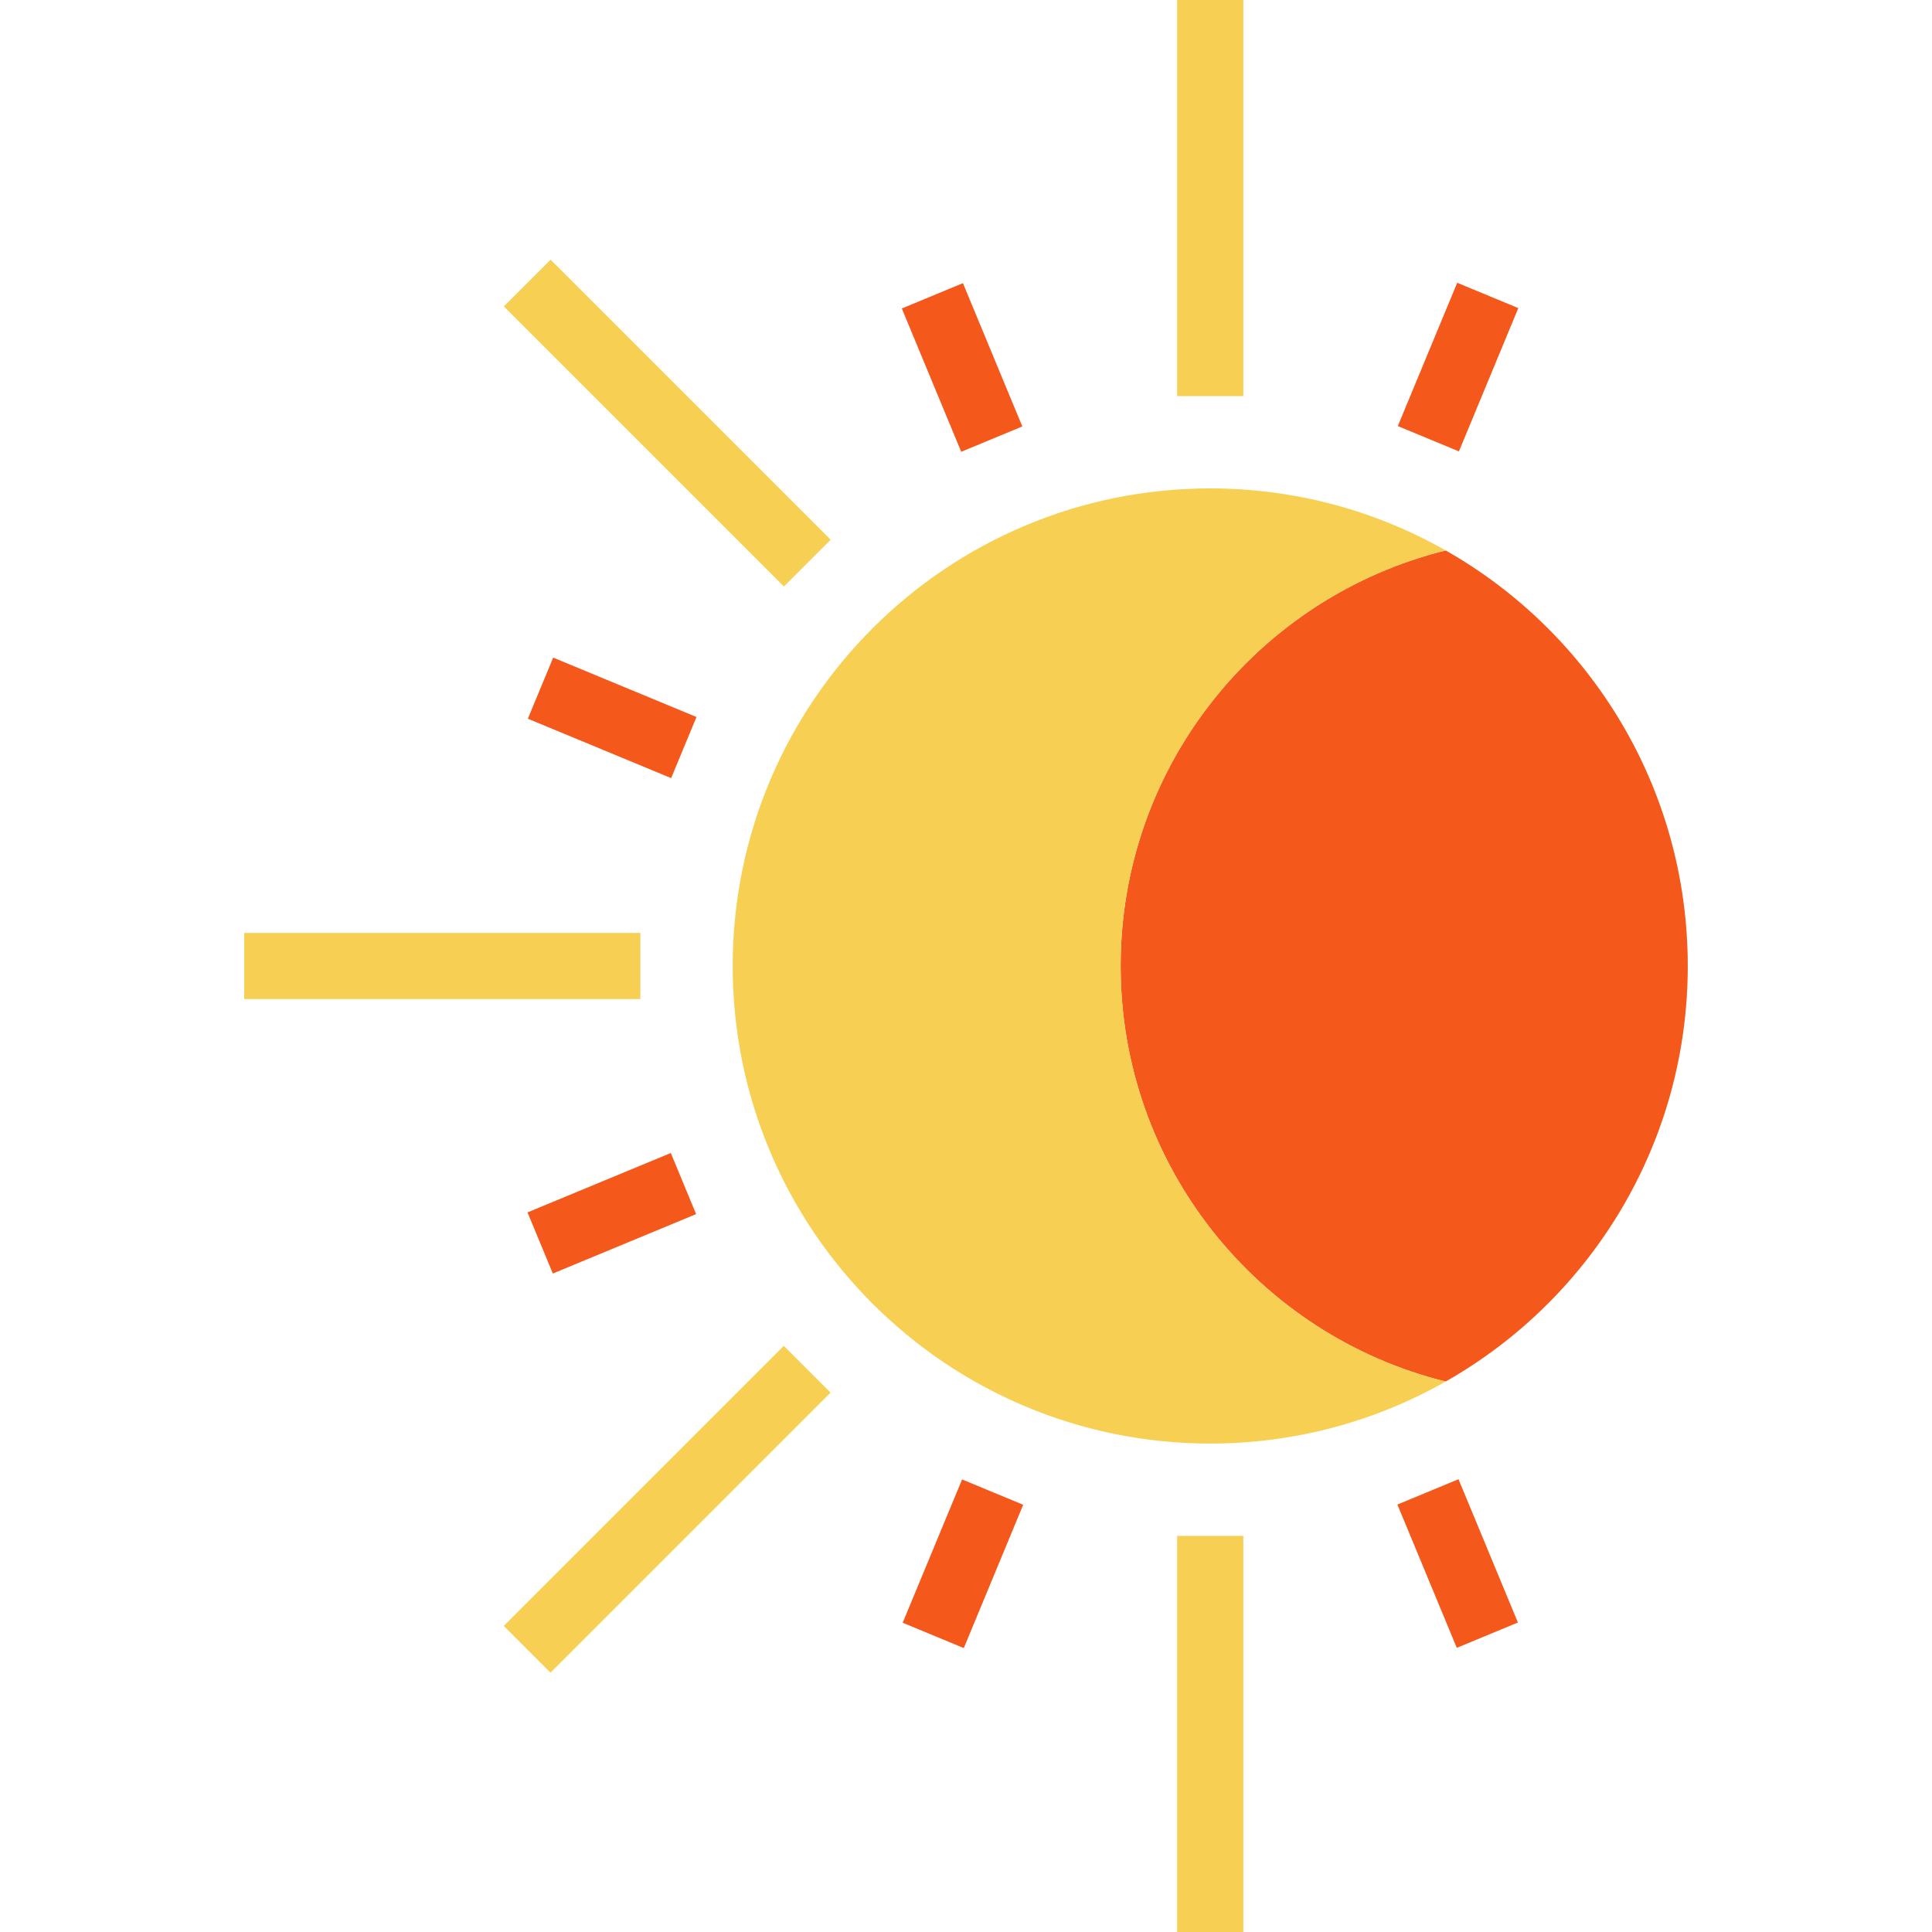
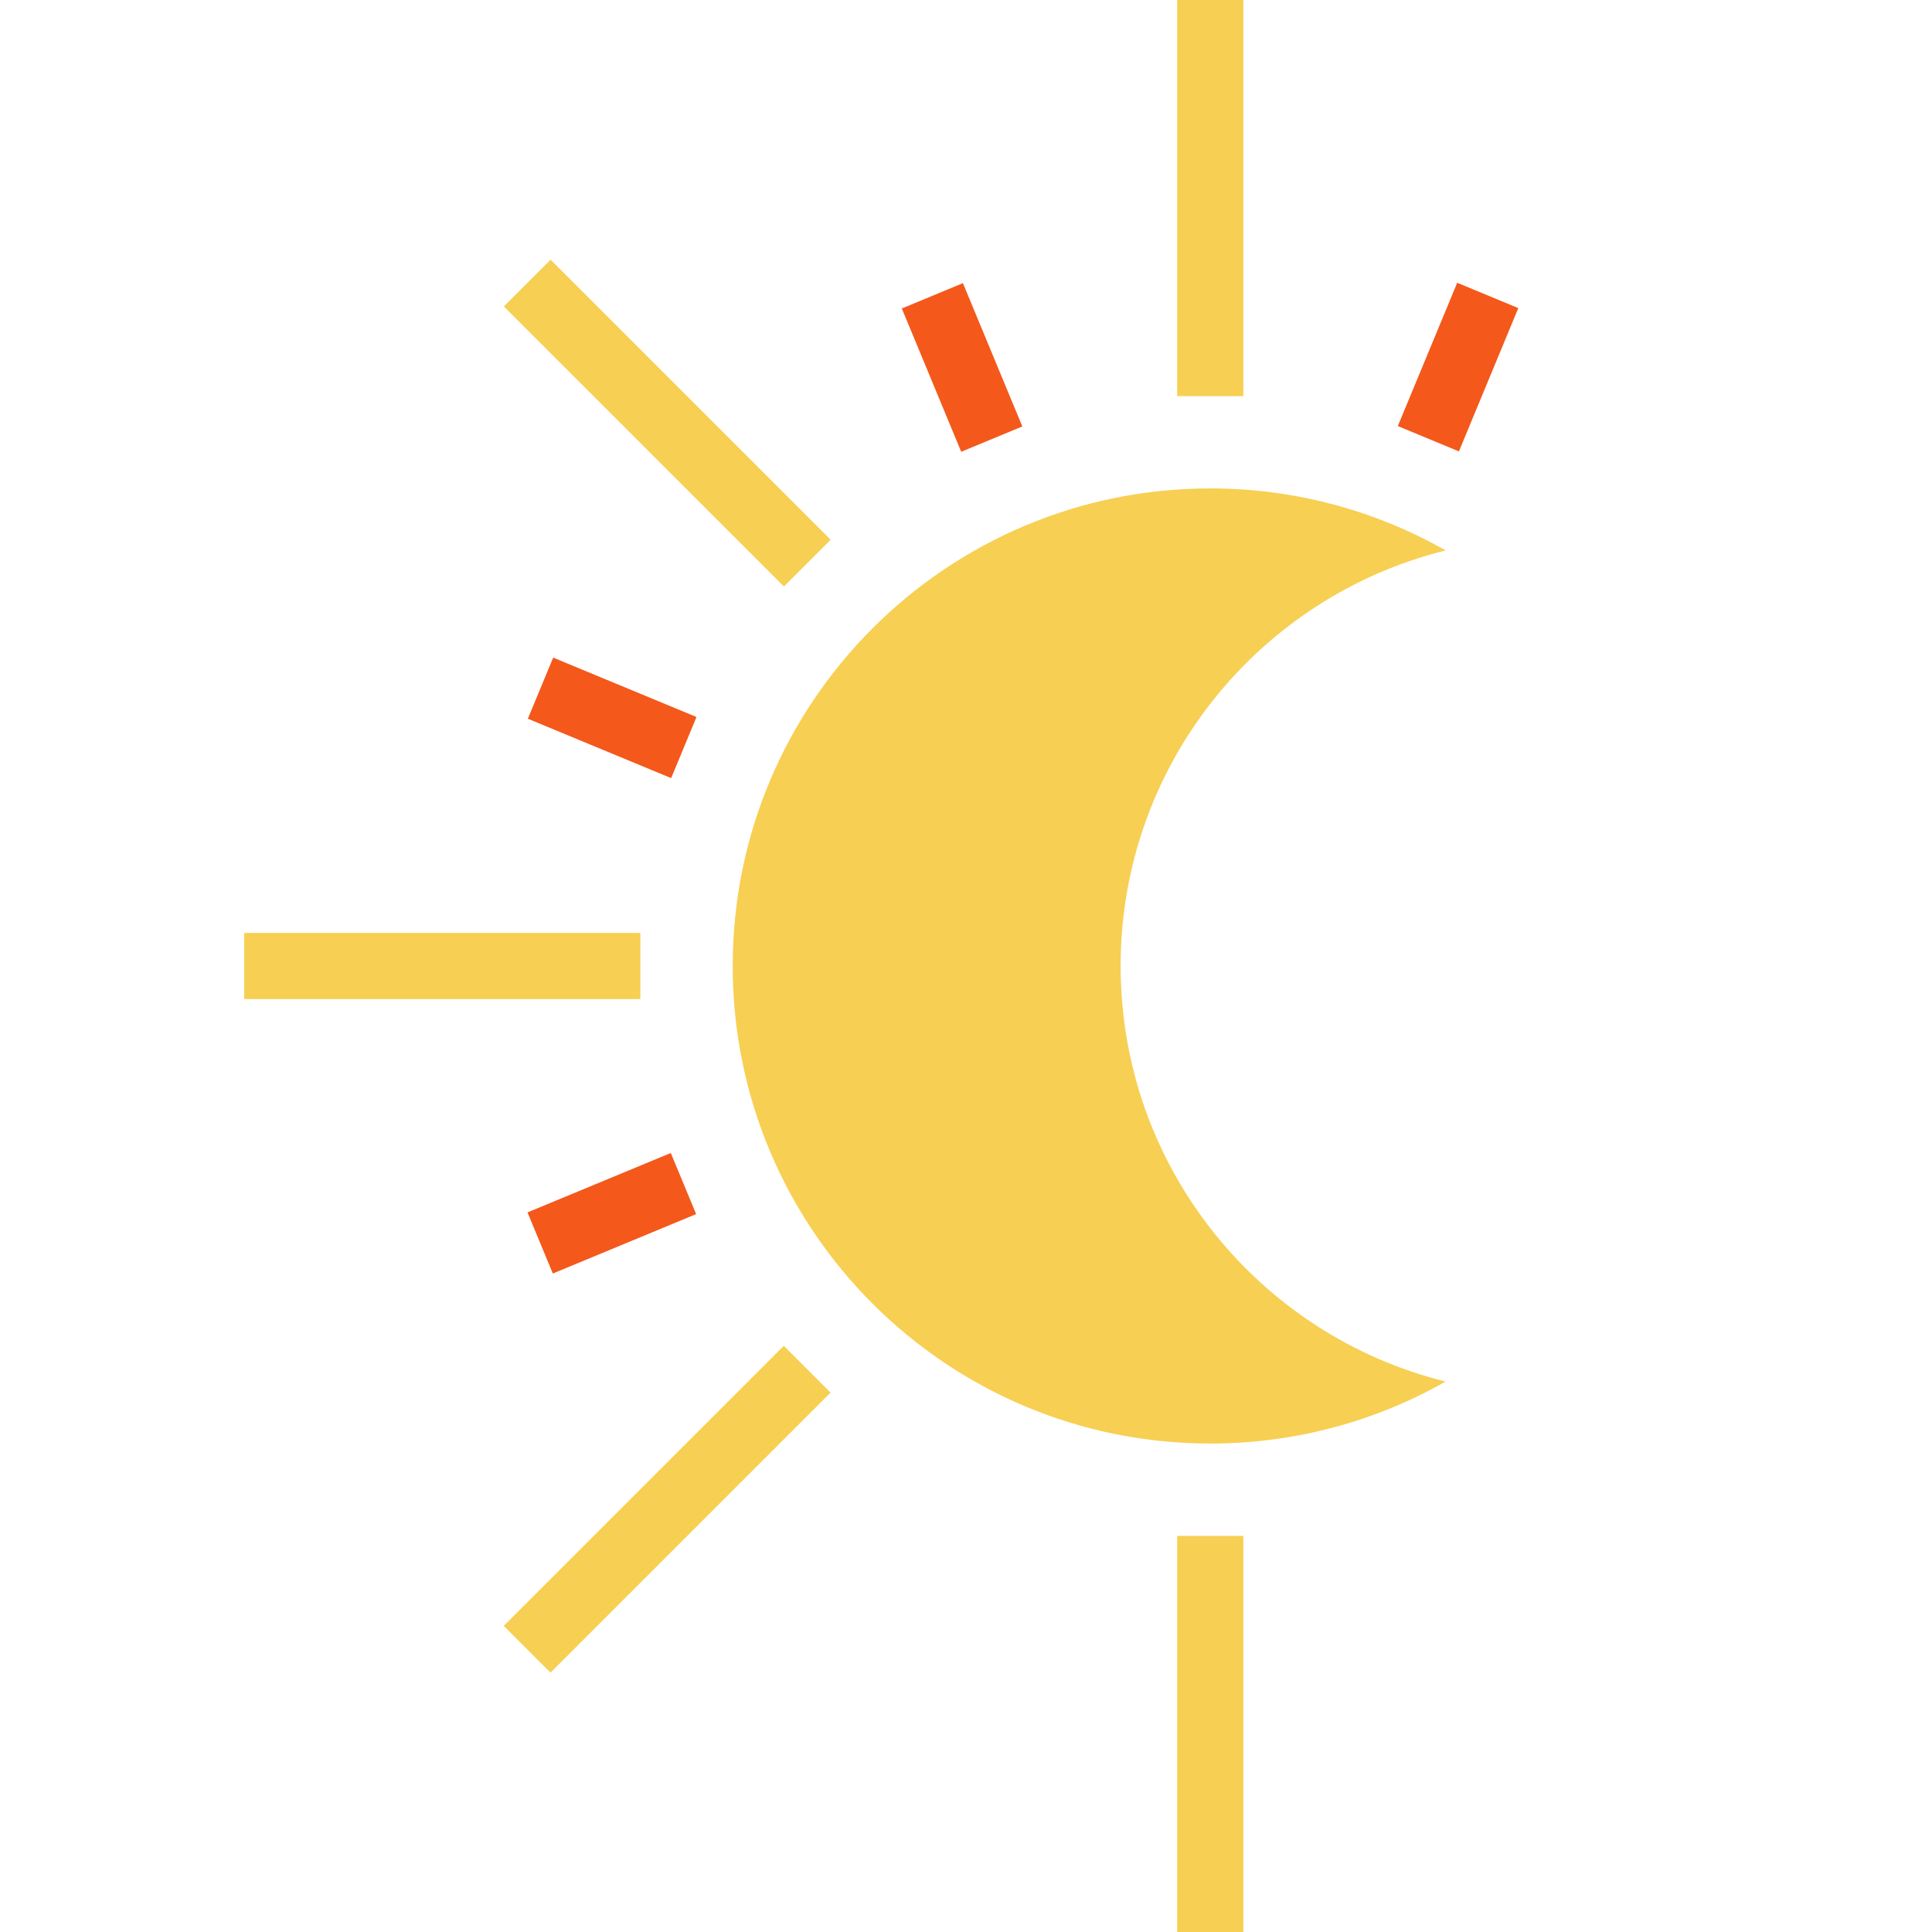
<svg xmlns="http://www.w3.org/2000/svg" version="1.1" id="Layer_1" viewBox="0 0 438.2 438.2" xml:space="preserve">
  <g>
    <g id="XMLID_2_">
      <g>
-         <path style="fill:#F4581B;" d="M327.884,124.839c32.8,18.61,54.92,53.85,54.92,94.26s-22.12,75.65-54.92,94.25     c-42.33-10.46-73.71-48.69-73.71-94.25c0-45.57,31.38-83.79,73.71-94.25V124.839z" />
        <path style="fill:#F7CF52;" d="M327.884,124.839v0.01c-42.33,10.46-73.71,48.68-73.71,94.25c0,45.56,31.38,83.79,73.71,94.25     c-15.76,8.95-33.98,14.06-53.39,14.06c-59.82,0-108.31-48.49-108.31-108.31s48.49-108.32,108.31-108.32     C293.904,110.779,312.124,115.889,327.884,124.839z" />
      </g>
    </g>
    <rect x="266.996" y="348.358" style="fill:#F7CF52;" width="15" height="89.842" />
    <rect x="266.996" style="fill:#F7CF52;" width="15" height="89.842" />
    <rect x="143.838" y="297.341" transform="matrix(-0.707 -0.707 0.707 -0.707 16.335 691.289)" style="fill:#F7CF52;" width="15" height="89.841" />
    <rect x="55.396" y="211.6" style="fill:#F7CF52;" width="89.842" height="15" />
    <rect x="106.412" y="88.435" transform="matrix(-0.707 -0.707 0.707 -0.707 190.505 270.78)" style="fill:#F7CF52;" width="89.841" height="15" />
    <g>
-       <rect x="313.124" y="347.297" transform="matrix(-0.383 -0.924 0.924 -0.383 129.442 796.091)" style="fill:#F4581B;" width="35.174" height="15" />
      <rect x="200.701" y="75.897" transform="matrix(-0.383 -0.924 0.924 -0.383 224.754 316.984)" style="fill:#F4581B;" width="35.174" height="15" />
-       <rect x="210.785" y="337.209" transform="matrix(-0.924 -0.383 0.383 -0.924 284.214 766.112)" style="fill:#F4581B;" width="15" height="35.174" />
      <rect x="323.201" y="65.81" transform="matrix(-0.924 -0.383 0.383 -0.924 604.332 286.976)" style="fill:#F4581B;" width="15" height="35.174" />
      <rect x="131.296" y="257.715" transform="matrix(-0.383 -0.924 0.924 -0.383 -62.454 508.869)" style="fill:#F4581B;" width="15" height="35.174" />
      <rect x="121.209" y="155.389" transform="matrix(-0.924 -0.383 0.383 -0.924 204.708 366.488)" style="fill:#F4581B;" width="35.174" height="15" />
    </g>
  </g>
</svg>